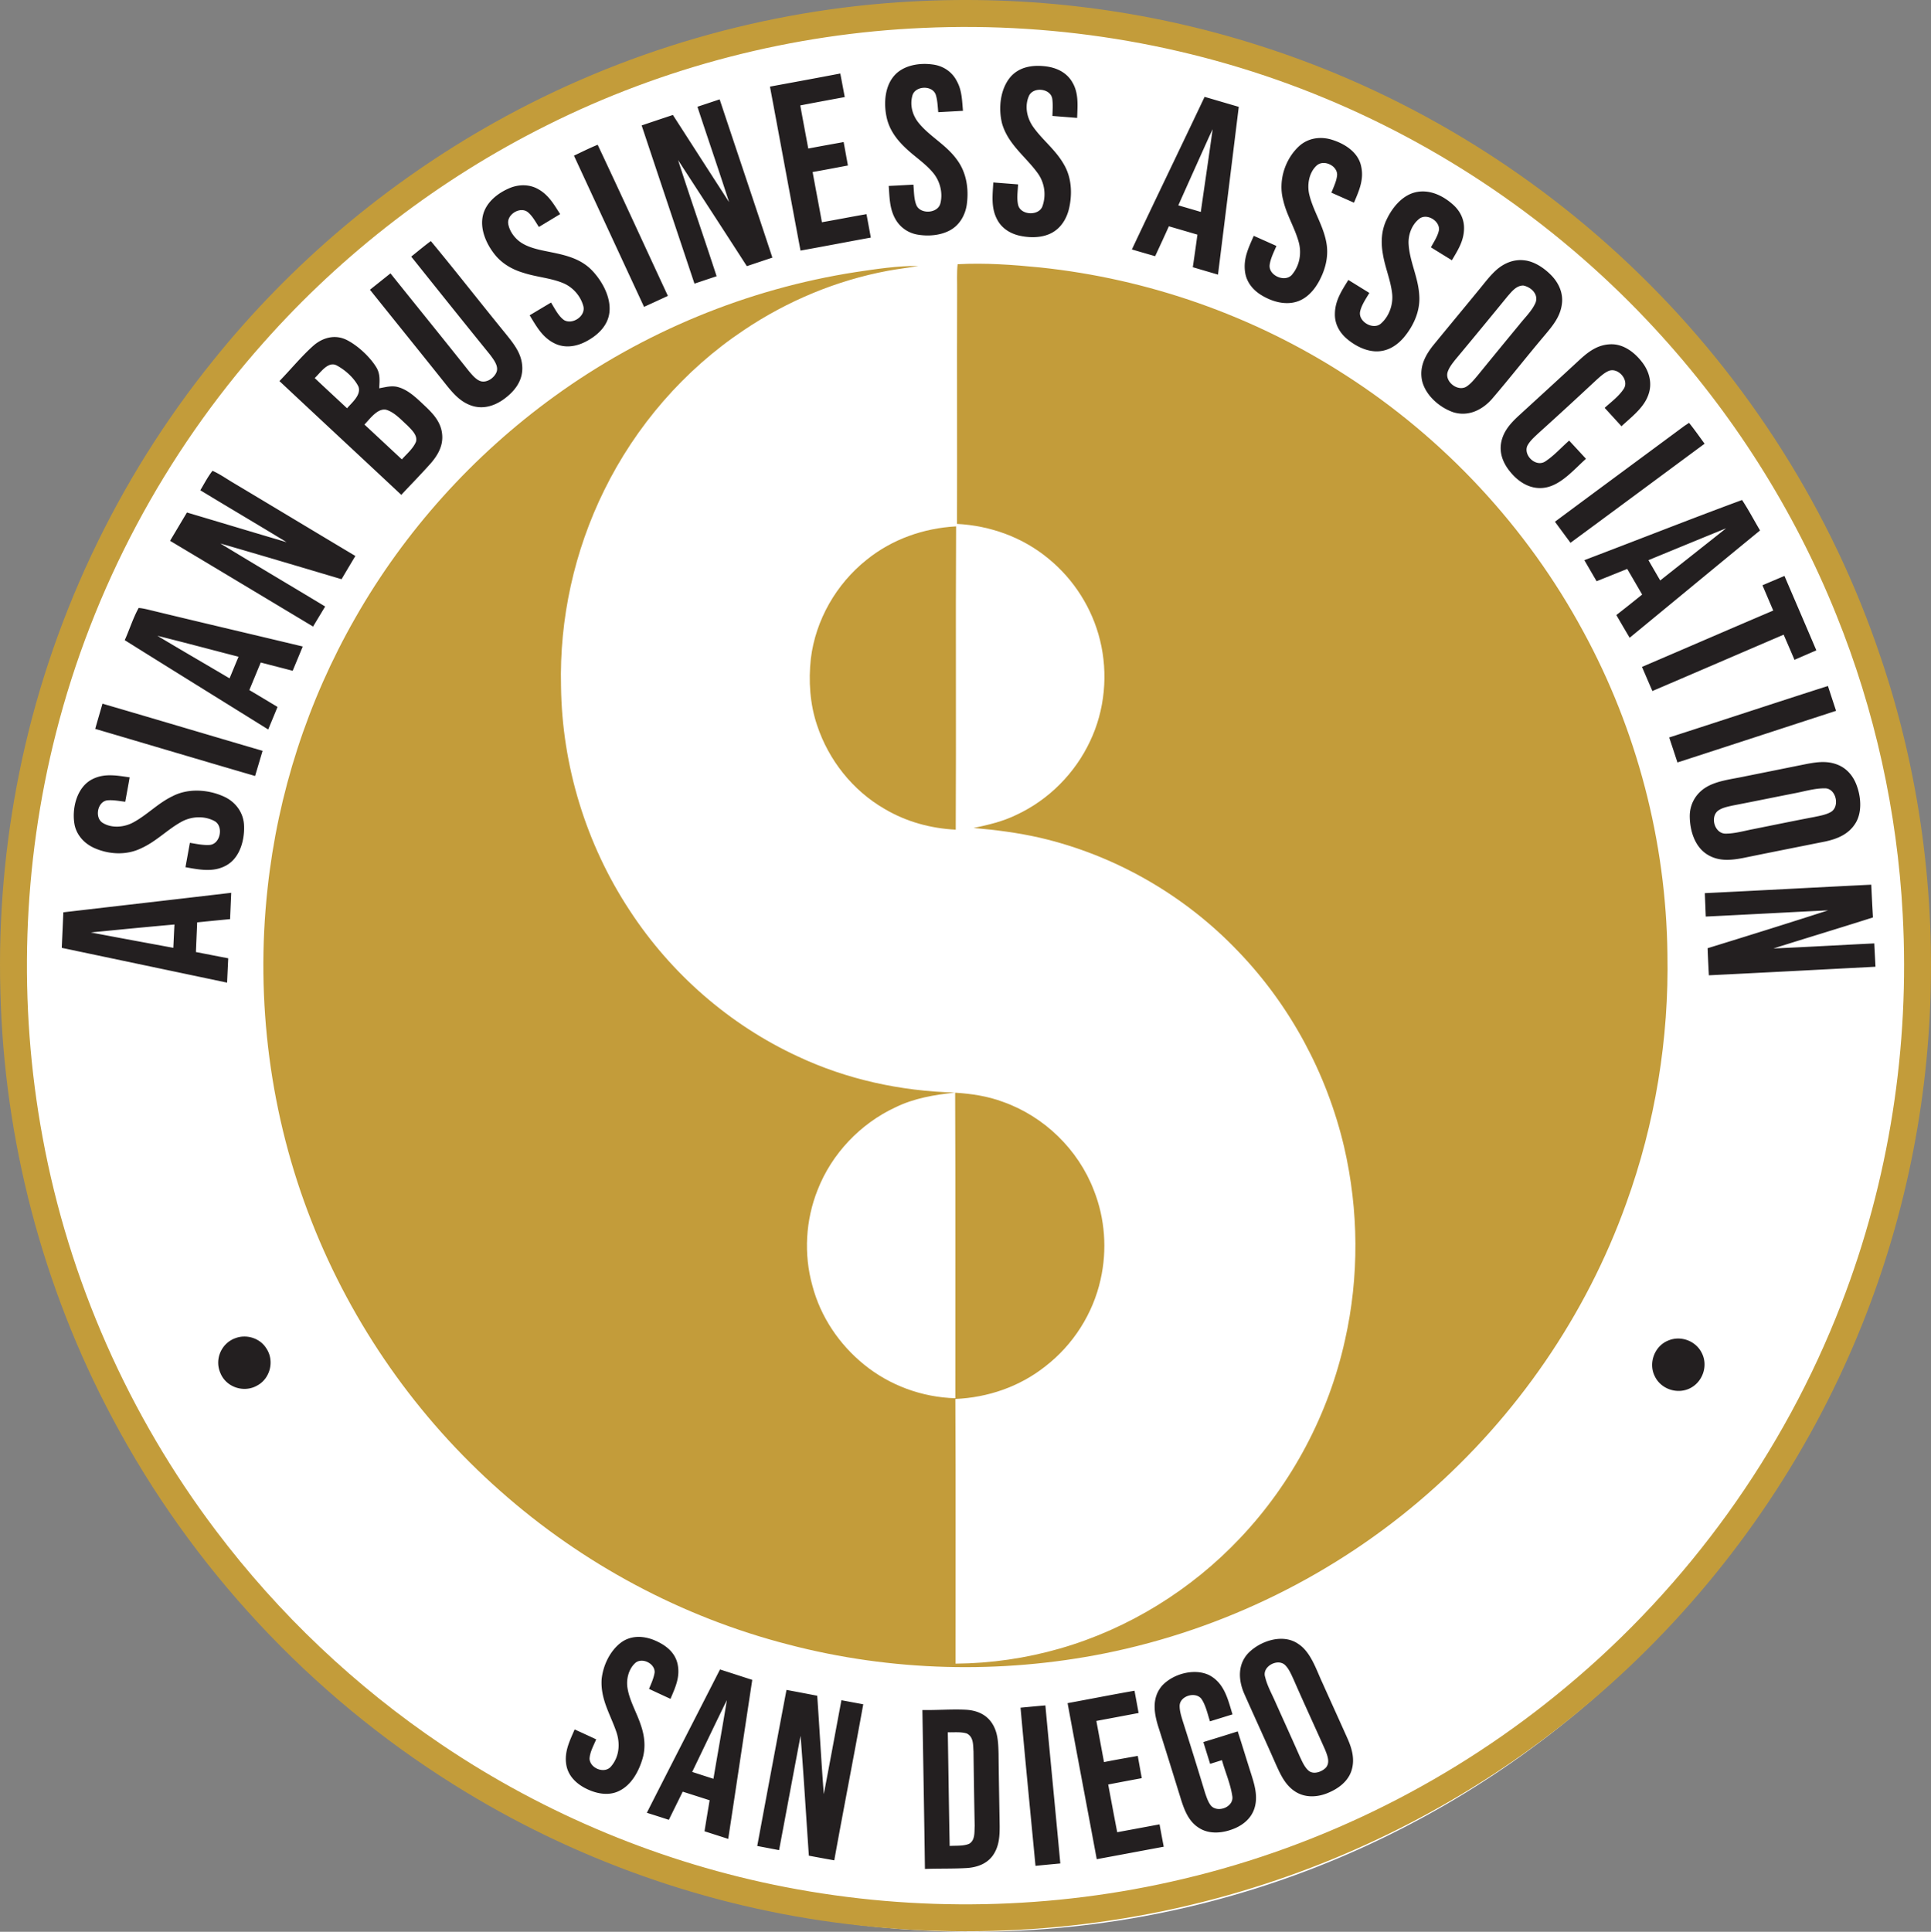
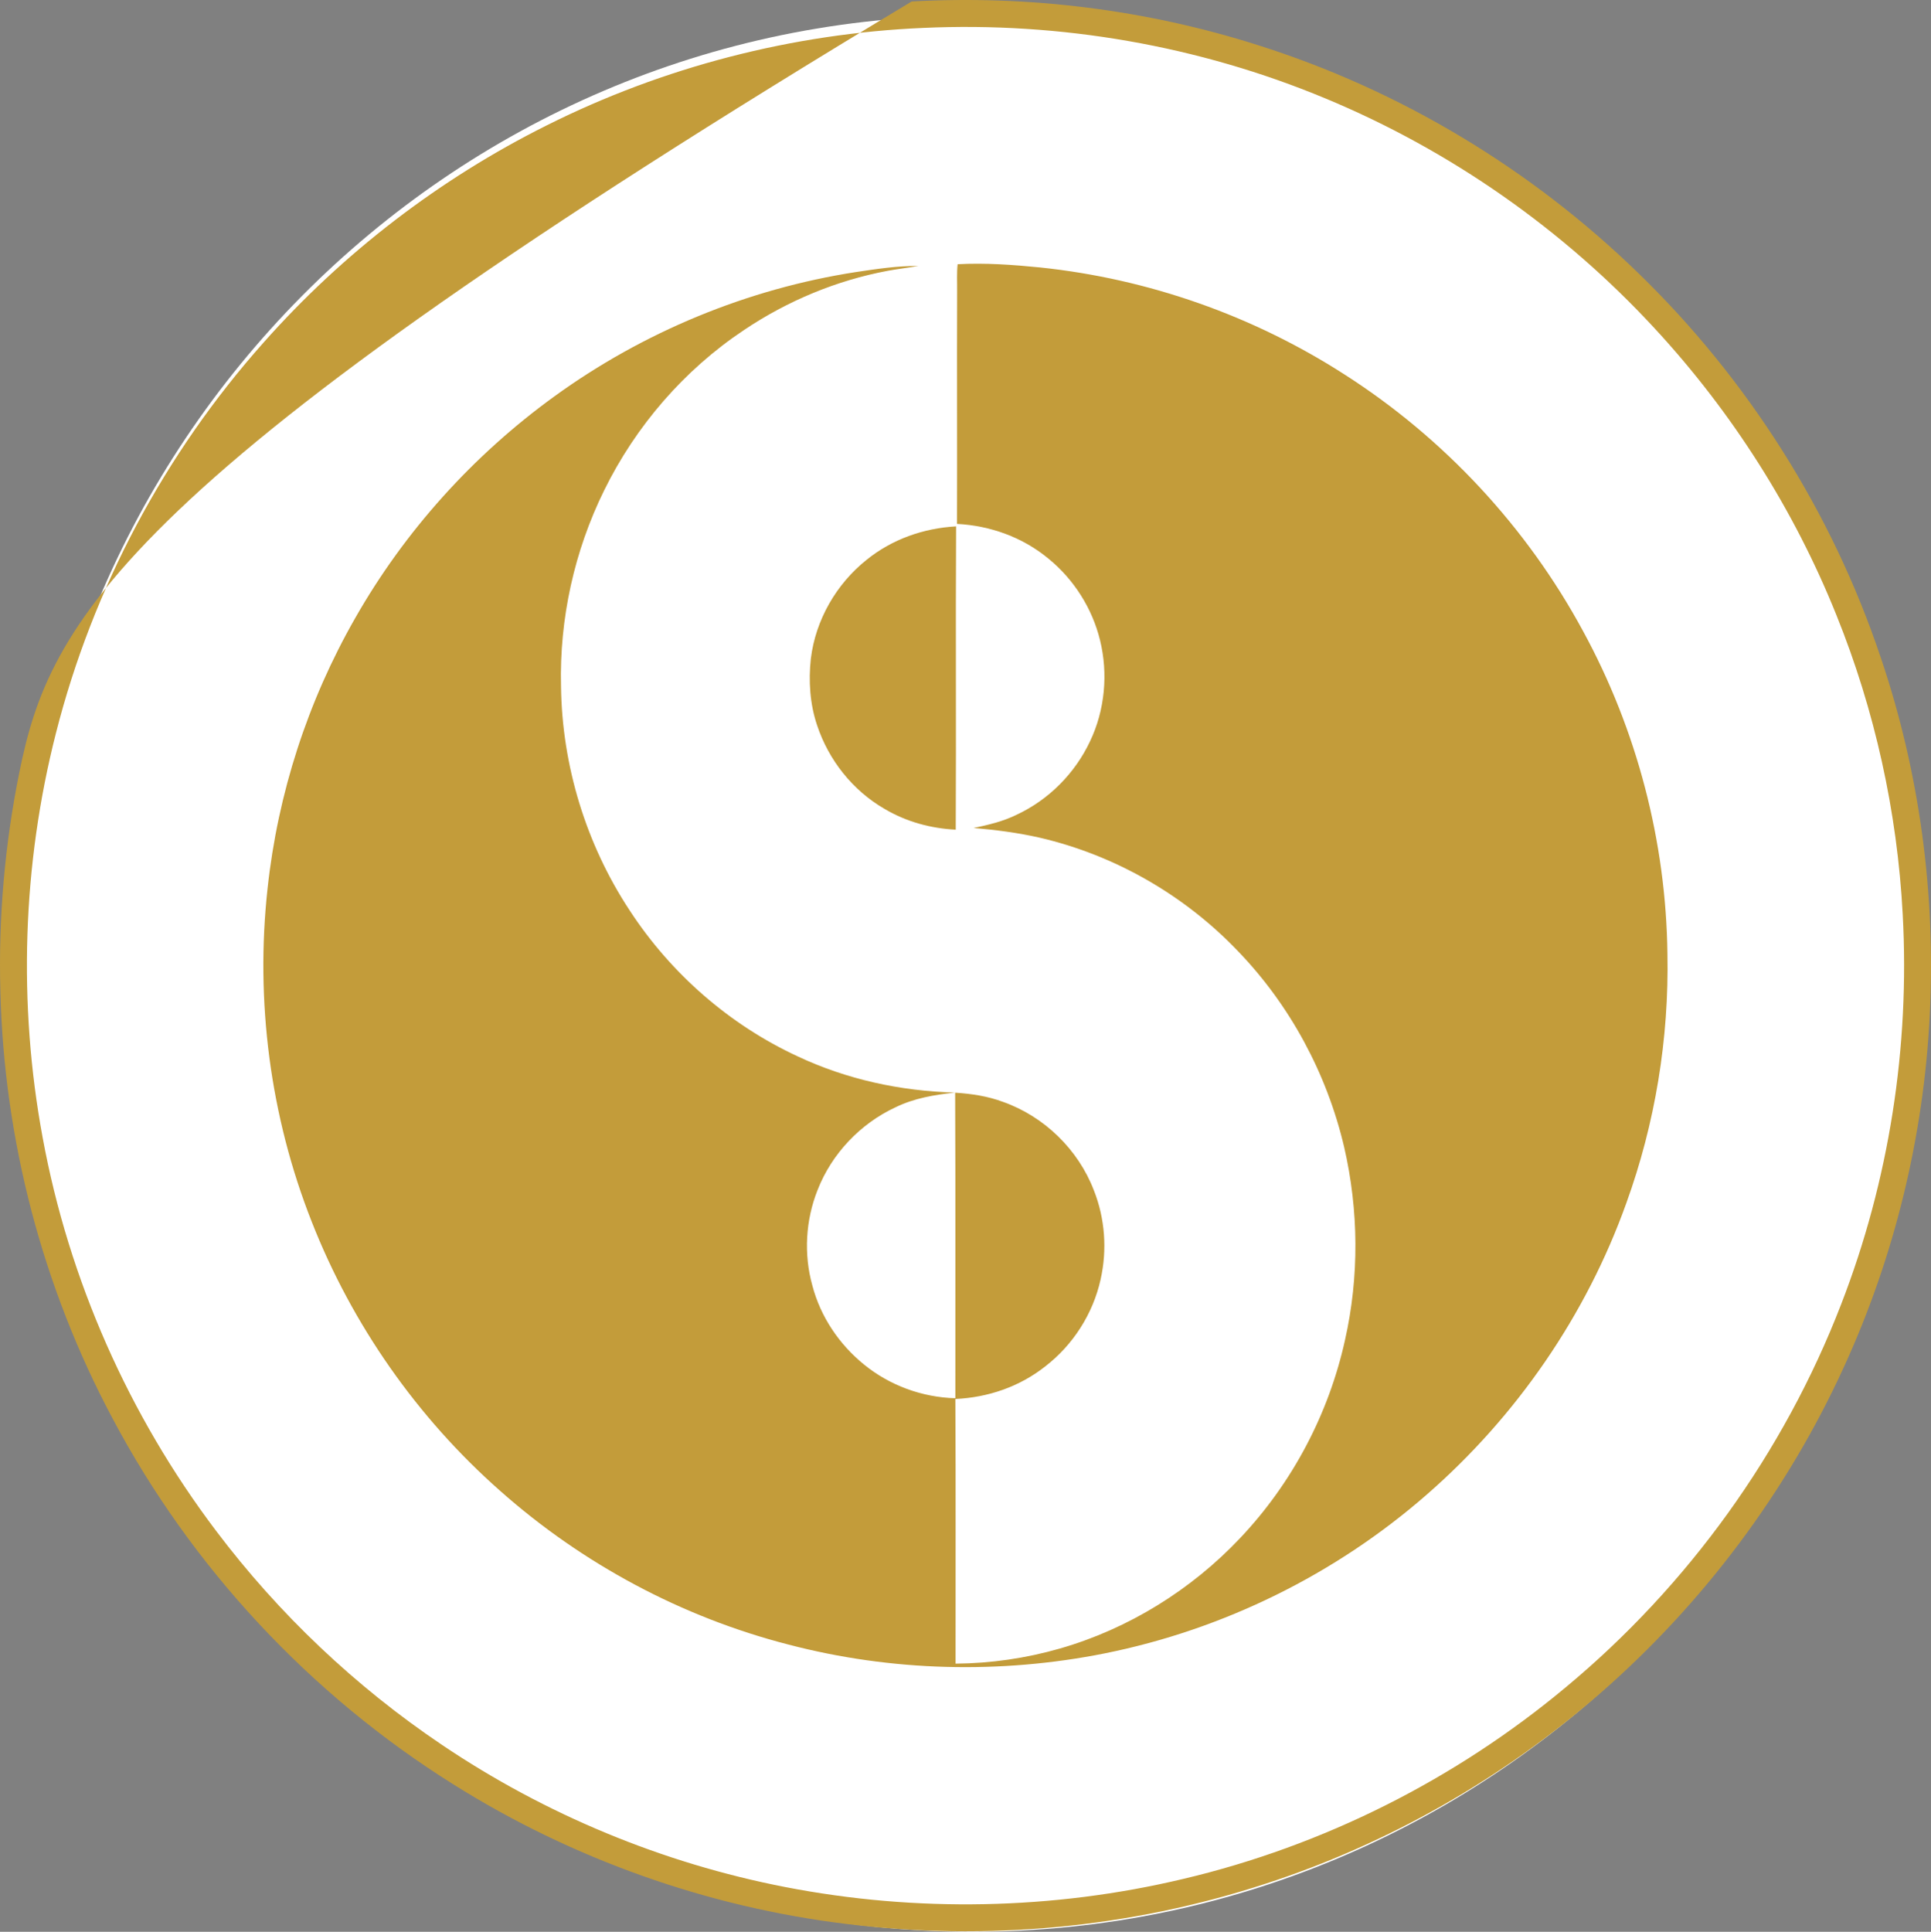
<svg xmlns="http://www.w3.org/2000/svg" id="asian-business-association-san-diego-logo" role="img" aria-labelledby="aria-label-asian-business-association-san-diego-logo" x="0" y="0" width="150.251" height="150.296" viewBox="0 0 150.251 150.296">
  <rect x="0" y="0" width="150.251" height="150.296" fill="#808080" stroke="none" />
  <title id="aria-label-asian-business-association-san-diego-logo">Asian Business Association San Diego logo</title>
  <style>
    .st1{fill:#c39c3a}.st2{fill:#231f20}
  </style>
  <path fill="#fff" d="M149.552 75.758c0 41.166-33.067 74.538-73.858 74.538-40.79 0-73.857-33.372-73.857-74.538 0-41.166 33.067-74.538 73.857-74.538 40.791 0 73.858 33.372 73.858 74.538" />
  <path d="M74.512 20.557c2.132-.118 4.305.04 6.427.252 8.409.882 16.567 3.749 23.677 8.325 7.746 4.951 14.197 11.89 18.568 19.978 4.179 7.662 6.456 16.367 6.559 25.094.13 6.59-.956 13.211-3.203 19.409-3.123 8.724-8.536 16.571-15.516 22.659-7.097 6.206-15.83 10.509-25.074 12.363-8.103 1.618-16.597 1.408-24.595-.687-8.291-2.13-16.029-6.277-22.432-11.954-6.458-5.694-11.526-12.937-14.671-20.952-3.234-8.196-4.394-17.157-3.434-25.913.797-7.399 3.125-14.583 6.819-21.043 3.858-6.777 9.189-12.681 15.502-17.252 6.913-5.013 15.022-8.364 23.462-9.67 1.627-.242 3.212-.486 4.851-.475-.785.143-1.578.23-2.363.375-4.006.749-7.821 2.344-11.202 4.613-4.65 3.1-8.416 7.458-10.876 12.469-2.326 4.72-3.488 9.993-3.358 15.253.076 6.162 1.949 12.281 5.339 17.427 3.198 4.902 7.755 8.894 13.071 11.356 3.833 1.803 8.007 2.701 12.234 2.819-1.602.18-3.154.433-4.618 1.146-2.731 1.266-4.961 3.614-6.057 6.42-.942 2.356-1.094 5.018-.409 7.46.636 2.416 2.078 4.558 4.011 6.129 2.003 1.634 4.53 2.556 7.112 2.626-.008-7.924.02-15.848-.016-23.771 1.272.08 2.526.267 3.728.715 3.203 1.134 5.85 3.705 7.066 6.881.869 2.191 1.044 4.636.524 6.932-.589 2.67-2.142 5.096-4.305 6.765-1.999 1.582-4.459 2.422-6.997 2.536.04 6.863.008 13.728.017 20.592 2.751-.022 5.488-.419 8.13-1.18 5.327-1.533 10.215-4.564 14.014-8.592 4.048-4.273 6.889-9.655 8.157-15.402 1.113-4.92 1.07-10.106-.066-15.018-1.341-5.706-4.199-11.035-8.274-15.255-4.153-4.348-9.564-7.46-15.425-8.817-1.694-.384-3.406-.605-5.136-.753 1.162-.244 2.297-.507 3.366-1.037 2.489-1.163 4.528-3.218 5.696-5.705 1.16-2.425 1.422-5.275.775-7.882-.605-2.464-2.031-4.712-3.996-6.319-2.012-1.67-4.525-2.578-7.129-2.714.017-6.04-.011-12.082.009-18.124.009-.689-.036-1.394.038-2.079" class="st1" />
  <path d="M74.394 40.952c-.044 7.866.012 15.732-.028 23.597-1.95-.097-3.853-.617-5.538-1.615-2.483-1.432-4.353-3.798-5.252-6.513-.56-1.657-.673-3.452-.484-5.184.371-3.005 1.974-5.798 4.337-7.683 1.978-1.601 4.433-2.462 6.965-2.602" class="st1" />
-   <path d="M146.333 51.133c-3.779-11.273-10.305-21.585-18.833-29.863-8.333-8.114-18.549-14.265-29.643-17.765C89.182.745 80.025-.386 70.939.115c-11.357.61-22.537 3.853-32.459 9.414-8.378 4.689-15.853 11-21.87 18.482C9.091 37.307 3.857 48.423 1.494 60.143.371 65.715-.129 71.42.029 77.102c.279 11.56 3.277 23.038 8.723 33.243 6.147 11.604 15.395 21.517 26.525 28.481 9.228 5.797 19.743 9.54 30.56 10.857 10.919 1.35 22.138.307 32.597-3.115 9.577-3.113 18.491-8.196 26.071-14.822 8.021-6.992 14.534-15.69 18.959-25.37 3.955-8.616 6.229-17.985 6.693-27.455.469-9.396-.801-18.874-3.823-27.788m-3.078 50.351c-4.453 11.533-11.902 21.873-21.408 29.775-8.606 7.184-18.871 12.348-29.784 14.923-10.123 2.412-20.769 2.614-30.98.629-9.525-1.852-18.662-5.64-26.705-11.066-6.721-4.526-12.681-10.171-17.564-16.64-6.791-8.979-11.465-19.538-13.499-30.613-1.922-10.397-1.575-21.22 1.04-31.467 2.852-11.224 8.446-21.72 16.146-30.368 6.17-6.963 13.689-12.733 22.013-16.89 9.102-4.564 19.163-7.16 29.333-7.596 10.664-.483 21.414 1.378 31.27 5.482 9.72 4.034 18.536 10.202 25.672 17.94 5.99 6.483 10.814 14.07 14.103 22.265 2.989 7.4 4.733 15.303 5.157 23.272.562 10.311-1.056 20.724-4.794 30.354" class="st1" />
-   <path d="M72.585 5.019c.795.104 1.485.557 1.855 1.272.417.744.411 1.507.489 2.33-.641.037-1.284.072-1.924.106-.045-.445-.057-.925-.192-1.354-.264-.772-1.646-.711-1.829.1-.198.747.032 1.534.521 2.118.874 1.057 2.124 1.676 2.957 2.836.749 1.008.932 2.284.761 3.505-.119.792-.537 1.538-1.241 1.95-.776.447-1.777.52-2.64.361-.762-.147-1.391-.628-1.736-1.321-.392-.767-.394-1.618-.454-2.458.639-.03 1.28-.064 1.919-.101.05.51.036 1.089.222 1.572.295.761 1.687.687 1.88-.12.208-.826-.041-1.763-.598-2.406-.587-.703-1.428-1.239-2.098-1.883-.729-.684-1.31-1.473-1.504-2.474-.211-1.04-.124-2.336.61-3.166.715-.823 1.976-1.015 3.002-.867M81.265 5.15c.868.087 1.69.441 2.153 1.216.533.868.425 1.833.395 2.807-.643-.051-1.284-.102-1.925-.153.014-.435.05-.891-.01-1.326-.12-.837-1.525-.971-1.829-.2-.342.801-.132 1.722.365 2.41.735 1.024 1.728 1.757 2.369 2.889.61 1.033.664 2.325.391 3.469-.183.735-.579 1.409-1.243 1.803-.748.449-1.746.457-2.577.276-.743-.164-1.406-.572-1.764-1.261-.488-.908-.356-1.898-.3-2.885.642.05 1.284.1 1.927.15-.024.519-.114 1.094.005 1.601.198.827 1.674.875 1.909.046.29-.87.132-1.836-.423-2.567-.932-1.269-2.271-2.203-2.736-3.814-.293-1.159-.157-2.624.615-3.578.667-.807 1.681-.988 2.678-.883M65.383 5.719c.118.609.232 1.222.347 1.833-1.154.214-2.308.425-3.46.649.2 1.12.415 2.237.621 3.356.916-.176 1.835-.339 2.753-.505.112.607.222 1.216.332 1.823-.915.172-1.829.348-2.746.509.236 1.305.49 2.604.723 3.906 1.159-.2 2.311-.43 3.469-.629.113.608.225 1.214.337 1.823-1.825.332-3.644.685-5.471 1.012-.799-4.25-1.579-8.504-2.377-12.757 1.824-.337 3.649-.669 5.472-1.02M55.996 7.73c1.364 4.106 2.75 8.204 4.103 12.314-.663.217-1.326.443-1.988.663-1.776-2.759-3.569-5.507-5.352-8.258.971 3.022 2.019 6.022 3 9.042-.576.192-1.149.384-1.723.576-1.368-4.104-2.745-8.205-4.109-12.308.809-.274 1.62-.547 2.43-.815 1.457 2.26 2.91 4.524 4.372 6.781-.797-2.482-1.65-4.944-2.461-7.42.575-.19 1.153-.383 1.728-.575M93.73 7.535c-1.876 3.961-3.789 7.905-5.658 11.872.602.176 1.205.352 1.809.525.361-.773.719-1.547 1.068-2.326.741.214 1.482.431 2.222.649-.114.846-.233 1.691-.359 2.534.653.194 1.307.385 1.96.577.543-4.349 1.081-8.701 1.616-13.053-.886-.257-1.771-.519-2.658-.778m-.295 8.953a387.149 387.149 0 0 0-1.75-.512c.789-1.768 1.582-3.533 2.377-5.298.097-.21.196-.418.294-.628-.294 2.147-.617 4.292-.921 6.438M103.697 10.891c.948.304 1.953.946 2.198 1.977.266 1.066-.137 1.946-.541 2.901-.585-.257-1.17-.521-1.757-.779.17-.441.415-.922.445-1.396.004-.726-1.064-1.21-1.599-.708-.609.561-.758 1.541-.551 2.317.321 1.269 1.09 2.369 1.32 3.717.15.857-.007 1.717-.356 2.508-.361.834-.943 1.659-1.823 1.997-.964.365-2.052.051-2.897-.47-.649-.399-1.144-1.006-1.255-1.775-.154-1.064.266-1.895.674-2.832.589.26 1.175.524 1.763.787-.199.476-.471.995-.53 1.51-.058.837 1.283 1.374 1.784.674.549-.68.711-1.6.493-2.439-.299-1.132-.952-2.139-1.217-3.295-.406-1.493.118-3.196 1.256-4.233.722-.638 1.692-.758 2.593-.461M46.505 11.262c1.842 3.903 3.642 7.843 5.463 11.758-.617.288-1.236.572-1.855.854-1.821-3.919-3.636-7.842-5.453-11.763.613-.29 1.214-.593 1.845-.849M41.916 14.738c.789.454 1.192 1.178 1.669 1.919-.551.336-1.101.669-1.655 1-.255-.389-.501-.86-.865-1.155-.584-.456-1.615.163-1.523.887.074.51.393.985.778 1.315.675.577 1.721.746 2.566.92 1.192.24 2.343.526 3.208 1.445.772.822 1.441 2.043 1.329 3.201-.108 1.081-.938 1.839-1.85 2.311-.754.391-1.623.523-2.411.141-.962-.467-1.416-1.321-1.95-2.192.556-.33 1.107-.663 1.663-.991.287.454.568 1.049 1.015 1.365.672.389 1.74-.34 1.488-1.129-.218-.761-.798-1.417-1.523-1.733-.98-.419-2.116-.483-3.141-.821-.906-.269-1.723-.754-2.296-1.521-.613-.805-1.087-1.929-.839-2.951.238-1.003 1.134-1.711 2.039-2.101.743-.321 1.593-.33 2.298.09M110.074 14.975c1.111-.291 2.215.237 3.021.977.511.467.829 1.096.822 1.797-.001.977-.469 1.692-.944 2.499-.545-.333-1.09-.668-1.631-1.006.225-.42.533-.871.623-1.343.08-.727-.975-1.353-1.558-.856-.572.464-.85 1.249-.802 1.973.089 1.364.76 2.582.828 3.982.082 1.184-.429 2.32-1.168 3.217-.501.597-1.152 1.048-1.949 1.112-.894.076-1.813-.381-2.482-.939-.585-.483-.978-1.164-.966-1.939 0-1.044.521-1.818 1.047-2.669.545.337 1.09.675 1.634 1.01-.266.454-.62.954-.724 1.475-.13.789 1.064 1.451 1.651.885.633-.567.946-1.497.843-2.334-.12-1.05-.556-2.016-.721-3.073-.162-.91-.11-1.839.303-2.678.427-.9 1.172-1.824 2.173-2.09M33.523 18.756c1.976 2.384 3.883 4.832 5.841 7.23.637.795 1.25 1.548 1.277 2.621.019 1.064-.625 1.858-1.443 2.453-.695.497-1.513.771-2.364.543-.897-.248-1.482-.883-2.047-1.579-1.991-2.501-4.005-4.986-6.002-7.482.533-.424 1.065-.849 1.597-1.274 2.031 2.536 4.082 5.059 6.103 7.605.237.276.516.626.86.765.523.198 1.152-.253 1.31-.747.13-.458-.272-.95-.527-1.299-2.055-2.532-4.093-5.08-6.13-7.628.383-.305.758-.619 1.145-.92.125-.098.252-.194.38-.288M120.684 21.397c-.559-.563-1.332-1.087-2.145-1.151-.762-.072-1.475.221-2.048.707-.545.469-.986 1.079-1.446 1.631-1.168 1.426-2.348 2.844-3.516 4.272-.653.814-1.112 1.719-.87 2.794.281 1.122 1.341 2.041 2.403 2.417 1.16.37 2.253-.152 3.022-1.018 1.397-1.626 2.716-3.319 4.102-4.955.61-.728 1.211-1.433 1.341-2.413.127-.869-.239-1.674-.843-2.284m-1.2 2.146c-.268.631-.827 1.158-1.248 1.694a697.638 697.638 0 0 0-3.261 3.975c-.267.313-.556.682-.916.892-.649.346-1.591-.376-1.436-1.091.092-.371.368-.716.6-1.013 1.372-1.645 2.735-3.299 4.088-4.956.326-.368.682-.837 1.223-.829.599.122 1.189.665.95 1.328M125.225 26.789c1.06-.08 1.972.623 2.576 1.426.545.72.779 1.643.453 2.511-.344 1.001-1.336 1.736-2.086 2.436-.436-.476-.873-.956-1.309-1.431.503-.456 1.106-.901 1.48-1.472.465-.695-.457-1.729-1.202-1.386-.344.158-.651.448-.93.697-1.5 1.399-3.007 2.787-4.529 4.158-.303.287-.663.601-.846.98-.292.741.678 1.653 1.393 1.199.689-.444 1.252-1.091 1.871-1.628.438.47.873.944 1.31 1.415-.875.779-1.835 1.921-3.001 2.207-1.019.251-1.953-.186-2.65-.915-.624-.652-1.08-1.463-.973-2.396.119-.94.691-1.598 1.357-2.217 1.607-1.471 3.214-2.94 4.813-4.42.661-.603 1.344-1.106 2.273-1.164M34.408 33.852c-.064-.934-.617-1.573-1.259-2.189-.604-.563-1.295-1.282-2.101-1.524-.524-.176-1.017-.022-1.542.07.031-.611.094-1.152-.262-1.691-.507-.799-1.437-1.656-2.282-2.077-.905-.444-1.867-.176-2.592.465-.94.843-1.747 1.837-2.628 2.742 3.156 2.957 6.326 5.898 9.481 8.853.764-.818 1.549-1.618 2.293-2.454.543-.628.956-1.336.892-2.195m-7.404-2.088c-.838-.785-1.685-1.561-2.518-2.352.437-.393 1.043-1.363 1.733-.97.647.349 1.344.97 1.671 1.635.234.65-.513 1.246-.886 1.687m5.365 2.6c-.215.527-.725.957-1.102 1.376-.97-.903-1.938-1.809-2.911-2.71.415-.419 1.004-1.277 1.675-1.154.643.176 1.19.793 1.675 1.23.31.324.801.757.663 1.258M131.426 32.899c.425.521.809 1.082 1.21 1.621-3.479 2.57-6.951 5.148-10.435 7.71-.405-.544-.807-1.092-1.21-1.639 3.345-2.486 6.699-4.956 10.048-7.437.128-.087.257-.172.387-.255M16.533 36.629c.577.252 1.104.633 1.649.952 3.159 1.887 6.31 3.789 9.469 5.675a215.987 215.987 0 0 0-1.075 1.807c-3.142-.934-6.283-1.869-9.432-2.781 2.71 1.652 5.441 3.264 8.156 4.905-.313.52-.628 1.039-.941 1.56-3.709-2.224-7.415-4.453-11.128-6.671.439-.733.876-1.47 1.315-2.203 2.586.767 5.168 1.55 7.756 2.311-2.229-1.36-4.483-2.684-6.715-4.04.302-.507.581-1.05.946-1.515M135.55 38.899c-4.102 1.514-8.181 3.129-12.272 4.681.318.546.633 1.094.954 1.639.795-.318 1.59-.637 2.382-.957.39.664.775 1.33 1.162 1.994-.664.537-1.332 1.071-2.008 1.594.341.592.687 1.181 1.036 1.768 3.384-2.78 6.757-5.575 10.146-8.349-.468-.788-.895-1.605-1.4-2.37m-6.368 6.262a278.181 278.181 0 0 1-.917-1.581c2.014-.827 4.026-1.66 6.043-2.478-1.704 1.359-3.419 2.703-5.126 4.059M138.848 44.807c.829 1.931 1.659 3.858 2.482 5.79-.565.246-1.134.492-1.701.737-.278-.653-.56-1.305-.843-1.956-3.405 1.459-6.805 2.929-10.213 4.384-.272-.624-.541-1.25-.808-1.877 3.405-1.456 6.804-2.933 10.212-4.384-.281-.655-.56-1.31-.839-1.967.57-.242 1.139-.485 1.71-.727M22.773 52.187c.261-.629.525-1.257.783-1.889-4.042-.97-8.089-1.912-12.126-2.893-.21-.046-.427-.092-.642-.104-.439.792-.71 1.681-1.082 2.505 3.716 2.326 7.442 4.632 11.164 6.949.241-.586.485-1.169.724-1.755-.731-.438-1.461-.88-2.193-1.312.295-.714.59-1.429.888-2.144.827.216 1.656.426 2.484.643m-4.912.59c-1.869-1.109-3.751-2.192-5.613-3.312 2.108.524 4.209 1.088 6.314 1.63-.238.559-.466 1.124-.701 1.682M142.231 53.369c.211.644.421 1.29.634 1.933-4.113 1.34-8.225 2.685-12.342 4.019-.213-.651-.425-1.298-.643-1.946 4.119-1.326 8.228-2.687 12.351-4.006M7.974 54.747c4.155 1.21 8.302 2.452 12.457 3.668-.194.653-.387 1.304-.583 1.957-4.149-1.208-8.292-2.446-12.439-3.664.183-.655.377-1.308.565-1.961M10.088 60.478c-.106.633-.23 1.265-.342 1.899-.458-.054-.941-.153-1.403-.108-.775.104-1.004 1.388-.325 1.767.702.423 1.683.327 2.381-.068 1.073-.586 1.909-1.493 3.04-2.03 1.227-.635 2.81-.517 4.035.06.885.419 1.491 1.263 1.515 2.253.045 1.135-.337 2.521-1.41 3.094-.997.545-2.092.309-3.148.125.114-.633.229-1.265.345-1.898.498.083 1.023.197 1.53.165.85-.058 1.114-1.473.374-1.863-.82-.435-1.848-.361-2.64.106-1.071.611-1.905 1.498-3.06 2.019-1.14.555-2.501.485-3.642-.022-.735-.327-1.325-.941-1.519-1.733-.271-1.262.134-3.031 1.401-3.638.925-.459 1.893-.266 2.868-.128M144.421 60.985c-.266-.659-.745-1.209-1.414-1.48-.79-.326-1.572-.228-2.386-.078-1.633.328-3.264.659-4.896.985-.969.209-2.145.323-2.995.85-.795.494-1.26 1.326-1.249 2.267.013 1.078.371 2.302 1.319 2.925.891.577 1.845.486 2.838.297 2.124-.435 4.25-.854 6.376-1.28.956-.205 1.835-.567 2.367-1.433.539-.878.417-2.135.04-3.053m-1.987 2.202c-.367.204-.829.282-1.236.369-1.601.302-3.197.635-4.795.953-.696.133-1.427.35-2.137.347-.839.001-1.211-1.251-.608-1.765.318-.25.787-.335 1.174-.423 1.568-.301 3.129-.623 4.693-.93.826-.148 1.693-.428 2.534-.404.838.072 1.112 1.464.375 1.853M145.603 68.829c.038.849.084 1.699.132 2.548-2.574.821-5.166 1.601-7.744 2.414 2.616-.114 5.23-.266 7.847-.393.027.605.064 1.211.094 1.815-4.32.226-8.643.454-12.964.666-.036-.702-.074-1.405-.098-2.108 3.13-.963 6.26-1.941 9.378-2.946-3.174.156-6.347.332-9.522.484-.022-.605-.05-1.214-.074-1.821 4.318-.21 8.634-.447 12.951-.659M17.902 71.509c.031-.684.058-1.366.089-2.048-4.354.512-8.709 1.01-13.063 1.518-.038.92-.081 1.842-.123 2.765 4.289.903 8.578 1.802 12.865 2.707.028-.632.058-1.263.088-1.895-.839-.161-1.676-.325-2.514-.487.03-.768.066-1.539.098-2.31.854-.084 1.705-.169 2.56-.25m-4.415 2.233c-2.14-.396-4.281-.787-6.418-1.196 2.165-.216 4.335-.427 6.505-.619-.031.605-.059 1.21-.087 1.815M18.331 104.105c.859-.318 1.896.006 2.386.791.652.956.323 2.342-.696 2.895-1.031.601-2.425.145-2.872-.967-.475-1.072.08-2.336 1.182-2.719M129.806 104.295c.954-.407 2.117.01 2.592.932.533.989.111 2.269-.884 2.774-1.001.51-2.293.074-2.764-.947-.5-1.022-.002-2.339 1.056-2.759M50.979 127.637c.829.362 1.551.914 1.748 1.844.205 1.002-.179 1.796-.556 2.691-.559-.254-1.114-.514-1.671-.775.171-.409.369-.839.437-1.28.036-.709-1.009-1.204-1.527-.717-.52.488-.705 1.306-.574 1.991.164.95.713 1.868 1.019 2.797.301.855.403 1.758.14 2.64-.292.996-.873 2.069-1.857 2.525-.851.406-1.845.17-2.642-.253-.709-.382-1.286-.961-1.43-1.781-.173-1.033.254-1.851.647-2.766.561.253 1.12.51 1.677.771-.195.467-.487.983-.517 1.492.02.748 1.136 1.21 1.65.641.682-.775.755-1.835.413-2.781-.48-1.361-1.213-2.495-1.124-4.016.106-1.074.644-2.223 1.523-2.878.791-.574 1.781-.52 2.644-.145M104.863 135.289c-.651-1.457-1.315-2.91-1.967-4.366-.472-1.006-.897-2.387-1.865-3.017-1.195-.845-2.962-.252-3.906.711-.831.892-.772 2.082-.318 3.142.815 1.836 1.658 3.66 2.466 5.501.364.805.731 1.624 1.504 2.122.764.496 1.705.456 2.522.121.818-.333 1.595-.892 1.868-1.771.261-.849.04-1.658-.304-2.443m-1.71 2.251c-.313.311-.93.539-1.316.232-.327-.27-.521-.739-.7-1.115-.624-1.419-1.27-2.83-1.903-4.245-.274-.63-.635-1.263-.791-1.932-.271-.801.926-1.466 1.518-.965.319.286.505.745.684 1.127.802 1.84 1.649 3.663 2.466 5.498.169.441.413.989.042 1.4M94.084 130.326c1.187.621 1.458 1.88 1.817 3.055-.585.178-1.169.363-1.753.541-.188-.575-.323-1.234-.659-1.739-.445-.595-1.638-.263-1.699.483-.018.394.108.797.221 1.174.599 1.879 1.185 3.76 1.756 5.647.118.339.237.728.469 1.006.545.583 1.813.071 1.645-.778-.141-.946-.549-1.853-.8-2.774a162.086 162.086 0 0 0-.921.29c-.176-.566-.353-1.131-.527-1.697.894-.272 1.785-.548 2.675-.831.349 1.078.677 2.164 1.022 3.243.28.883.57 1.8.284 2.723-.23.751-.819 1.268-1.525 1.573-.891.38-1.985.512-2.83-.051-.754-.49-1.075-1.296-1.341-2.115-.599-1.933-1.194-3.864-1.808-5.791-.331-1.08-.481-2.218.314-3.139.853-.922 2.506-1.379 3.66-.82M61.196 131.477c.798.146 1.594.3 2.392.453.18 2.55.313 5.104.512 7.653.467-2.433.914-4.871 1.371-7.304.567.106 1.134.212 1.698.316-.729 4.051-1.524 8.091-2.255 12.14-.66-.116-1.318-.237-1.977-.362-.217-3.108-.399-6.219-.645-9.326-.564 2.964-1.112 5.932-1.673 8.895-.567-.108-1.132-.217-1.699-.323.752-4.048 1.509-8.097 2.276-12.142M88.277 131.54c.104.577.214 1.154.318 1.733-1.096.206-2.193.414-3.287.617.197 1.068.397 2.136.595 3.203.874-.177 1.751-.325 2.627-.483.104.577.206 1.154.312 1.733-.873.16-1.743.325-2.613.493.233 1.238.461 2.476.702 3.712 1.098-.204 2.195-.406 3.293-.613.107.581.215 1.162.326 1.741-1.738.322-3.475.651-5.212.97-.753-4.047-1.523-8.092-2.269-12.14 1.738-.319 3.469-.662 5.208-.966M56.024 129.885c-1.895 3.718-3.806 7.428-5.693 11.152.571.179 1.141.361 1.713.548.356-.734.722-1.461 1.077-2.193.698.223 1.397.447 2.095.67-.135.803-.268 1.608-.398 2.413.615.199 1.232.393 1.845.594.629-4.125 1.242-8.25 1.87-12.373-.836-.27-1.672-.542-2.509-.811m-.511 8.508c-.551-.177-1.104-.357-1.654-.535.901-1.863 1.786-3.732 2.698-5.589-.329 2.045-.703 4.081-1.044 6.124M81.341 132.682c.378 4.1.785 8.197 1.162 12.297-.645.058-1.288.121-1.931.185-.391-4.102-.796-8.203-1.164-12.305.645-.059 1.289-.123 1.933-.177M77.698 136.452c-.025-.898-.043-1.782-.611-2.526-.48-.624-1.211-.874-1.976-.908-1.111-.049-2.226.043-3.339.024.066 4.121.142 8.241.197 12.364 1.109-.044 2.223-.004 3.328-.076.754-.064 1.482-.326 1.944-.956.497-.697.547-1.482.543-2.311-.03-1.871-.068-3.74-.086-5.611m-2.298 7.001c-.456.186-1.022.13-1.507.164-.056-2.947-.096-5.896-.145-8.844.478.016 1.023-.052 1.482.096.53.27.483.887.518 1.393.025 1.934.054 3.869.092 5.803-.029.472.047 1.118-.44 1.388" class="st2" />
+   <path d="M146.333 51.133c-3.779-11.273-10.305-21.585-18.833-29.863-8.333-8.114-18.549-14.265-29.643-17.765C89.182.745 80.025-.386 70.939.115C9.091 37.307 3.857 48.423 1.494 60.143.371 65.715-.129 71.42.029 77.102c.279 11.56 3.277 23.038 8.723 33.243 6.147 11.604 15.395 21.517 26.525 28.481 9.228 5.797 19.743 9.54 30.56 10.857 10.919 1.35 22.138.307 32.597-3.115 9.577-3.113 18.491-8.196 26.071-14.822 8.021-6.992 14.534-15.69 18.959-25.37 3.955-8.616 6.229-17.985 6.693-27.455.469-9.396-.801-18.874-3.823-27.788m-3.078 50.351c-4.453 11.533-11.902 21.873-21.408 29.775-8.606 7.184-18.871 12.348-29.784 14.923-10.123 2.412-20.769 2.614-30.98.629-9.525-1.852-18.662-5.64-26.705-11.066-6.721-4.526-12.681-10.171-17.564-16.64-6.791-8.979-11.465-19.538-13.499-30.613-1.922-10.397-1.575-21.22 1.04-31.467 2.852-11.224 8.446-21.72 16.146-30.368 6.17-6.963 13.689-12.733 22.013-16.89 9.102-4.564 19.163-7.16 29.333-7.596 10.664-.483 21.414 1.378 31.27 5.482 9.72 4.034 18.536 10.202 25.672 17.94 5.99 6.483 10.814 14.07 14.103 22.265 2.989 7.4 4.733 15.303 5.157 23.272.562 10.311-1.056 20.724-4.794 30.354" class="st1" />
</svg>